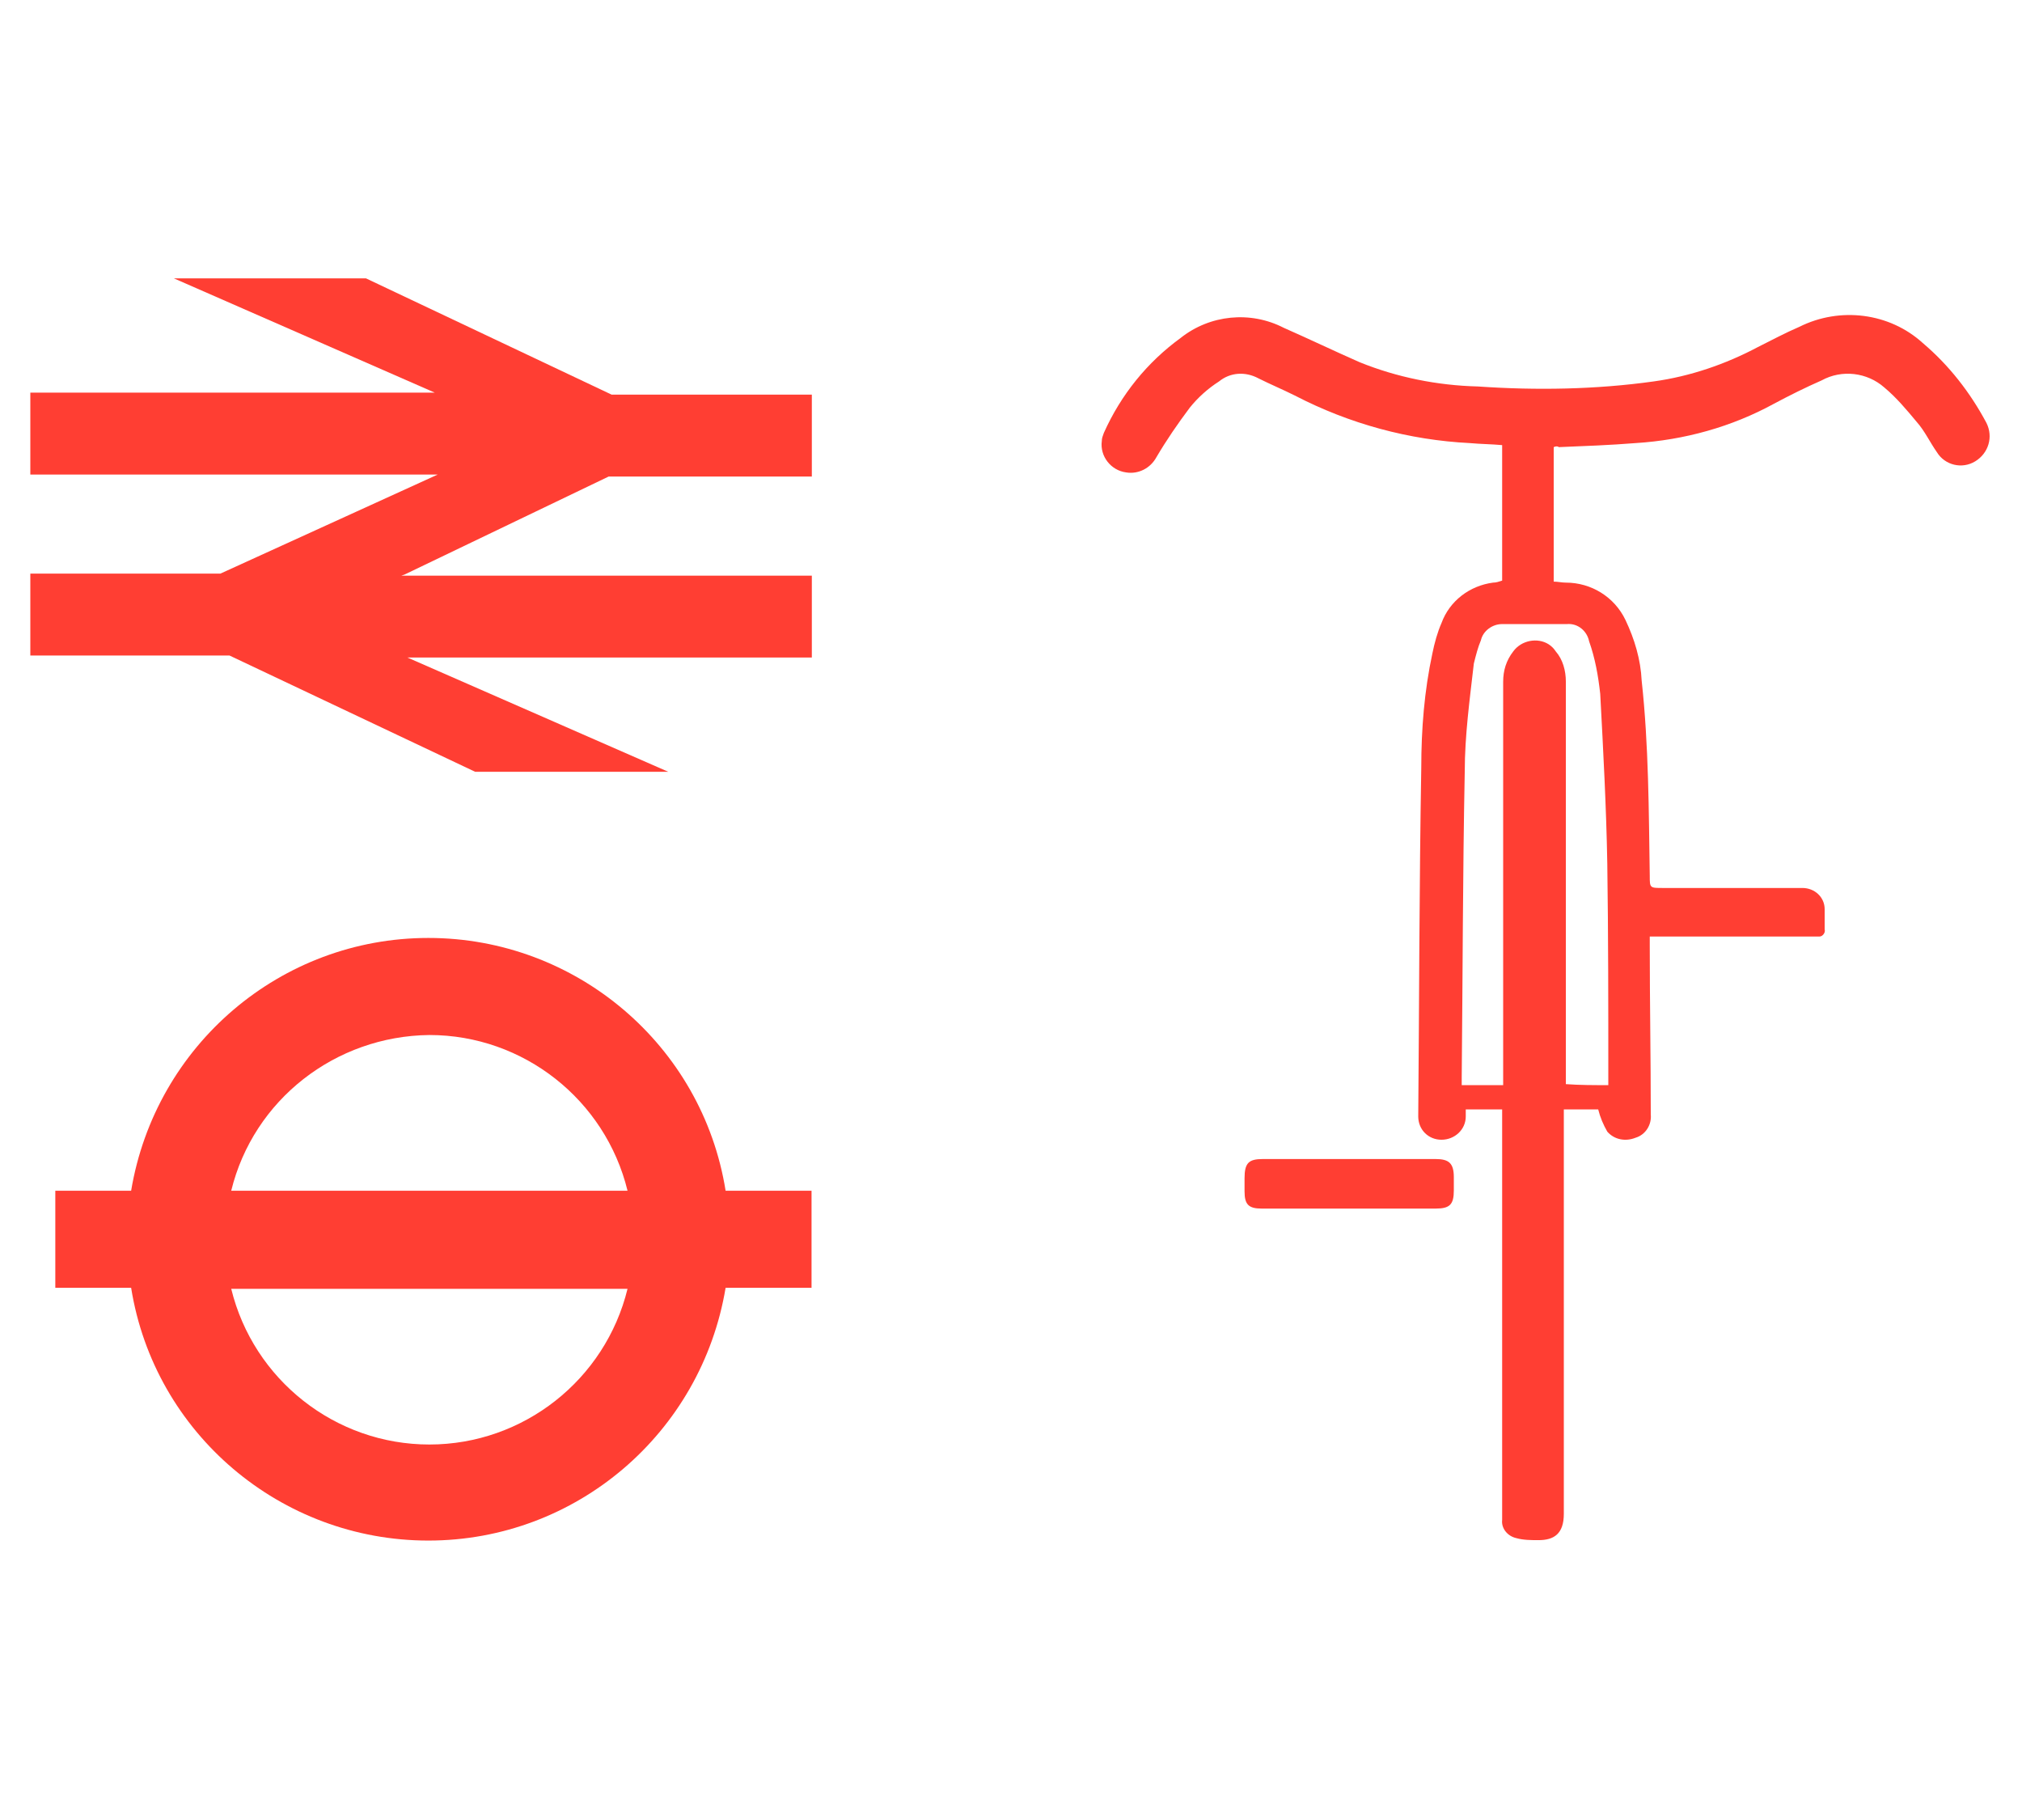
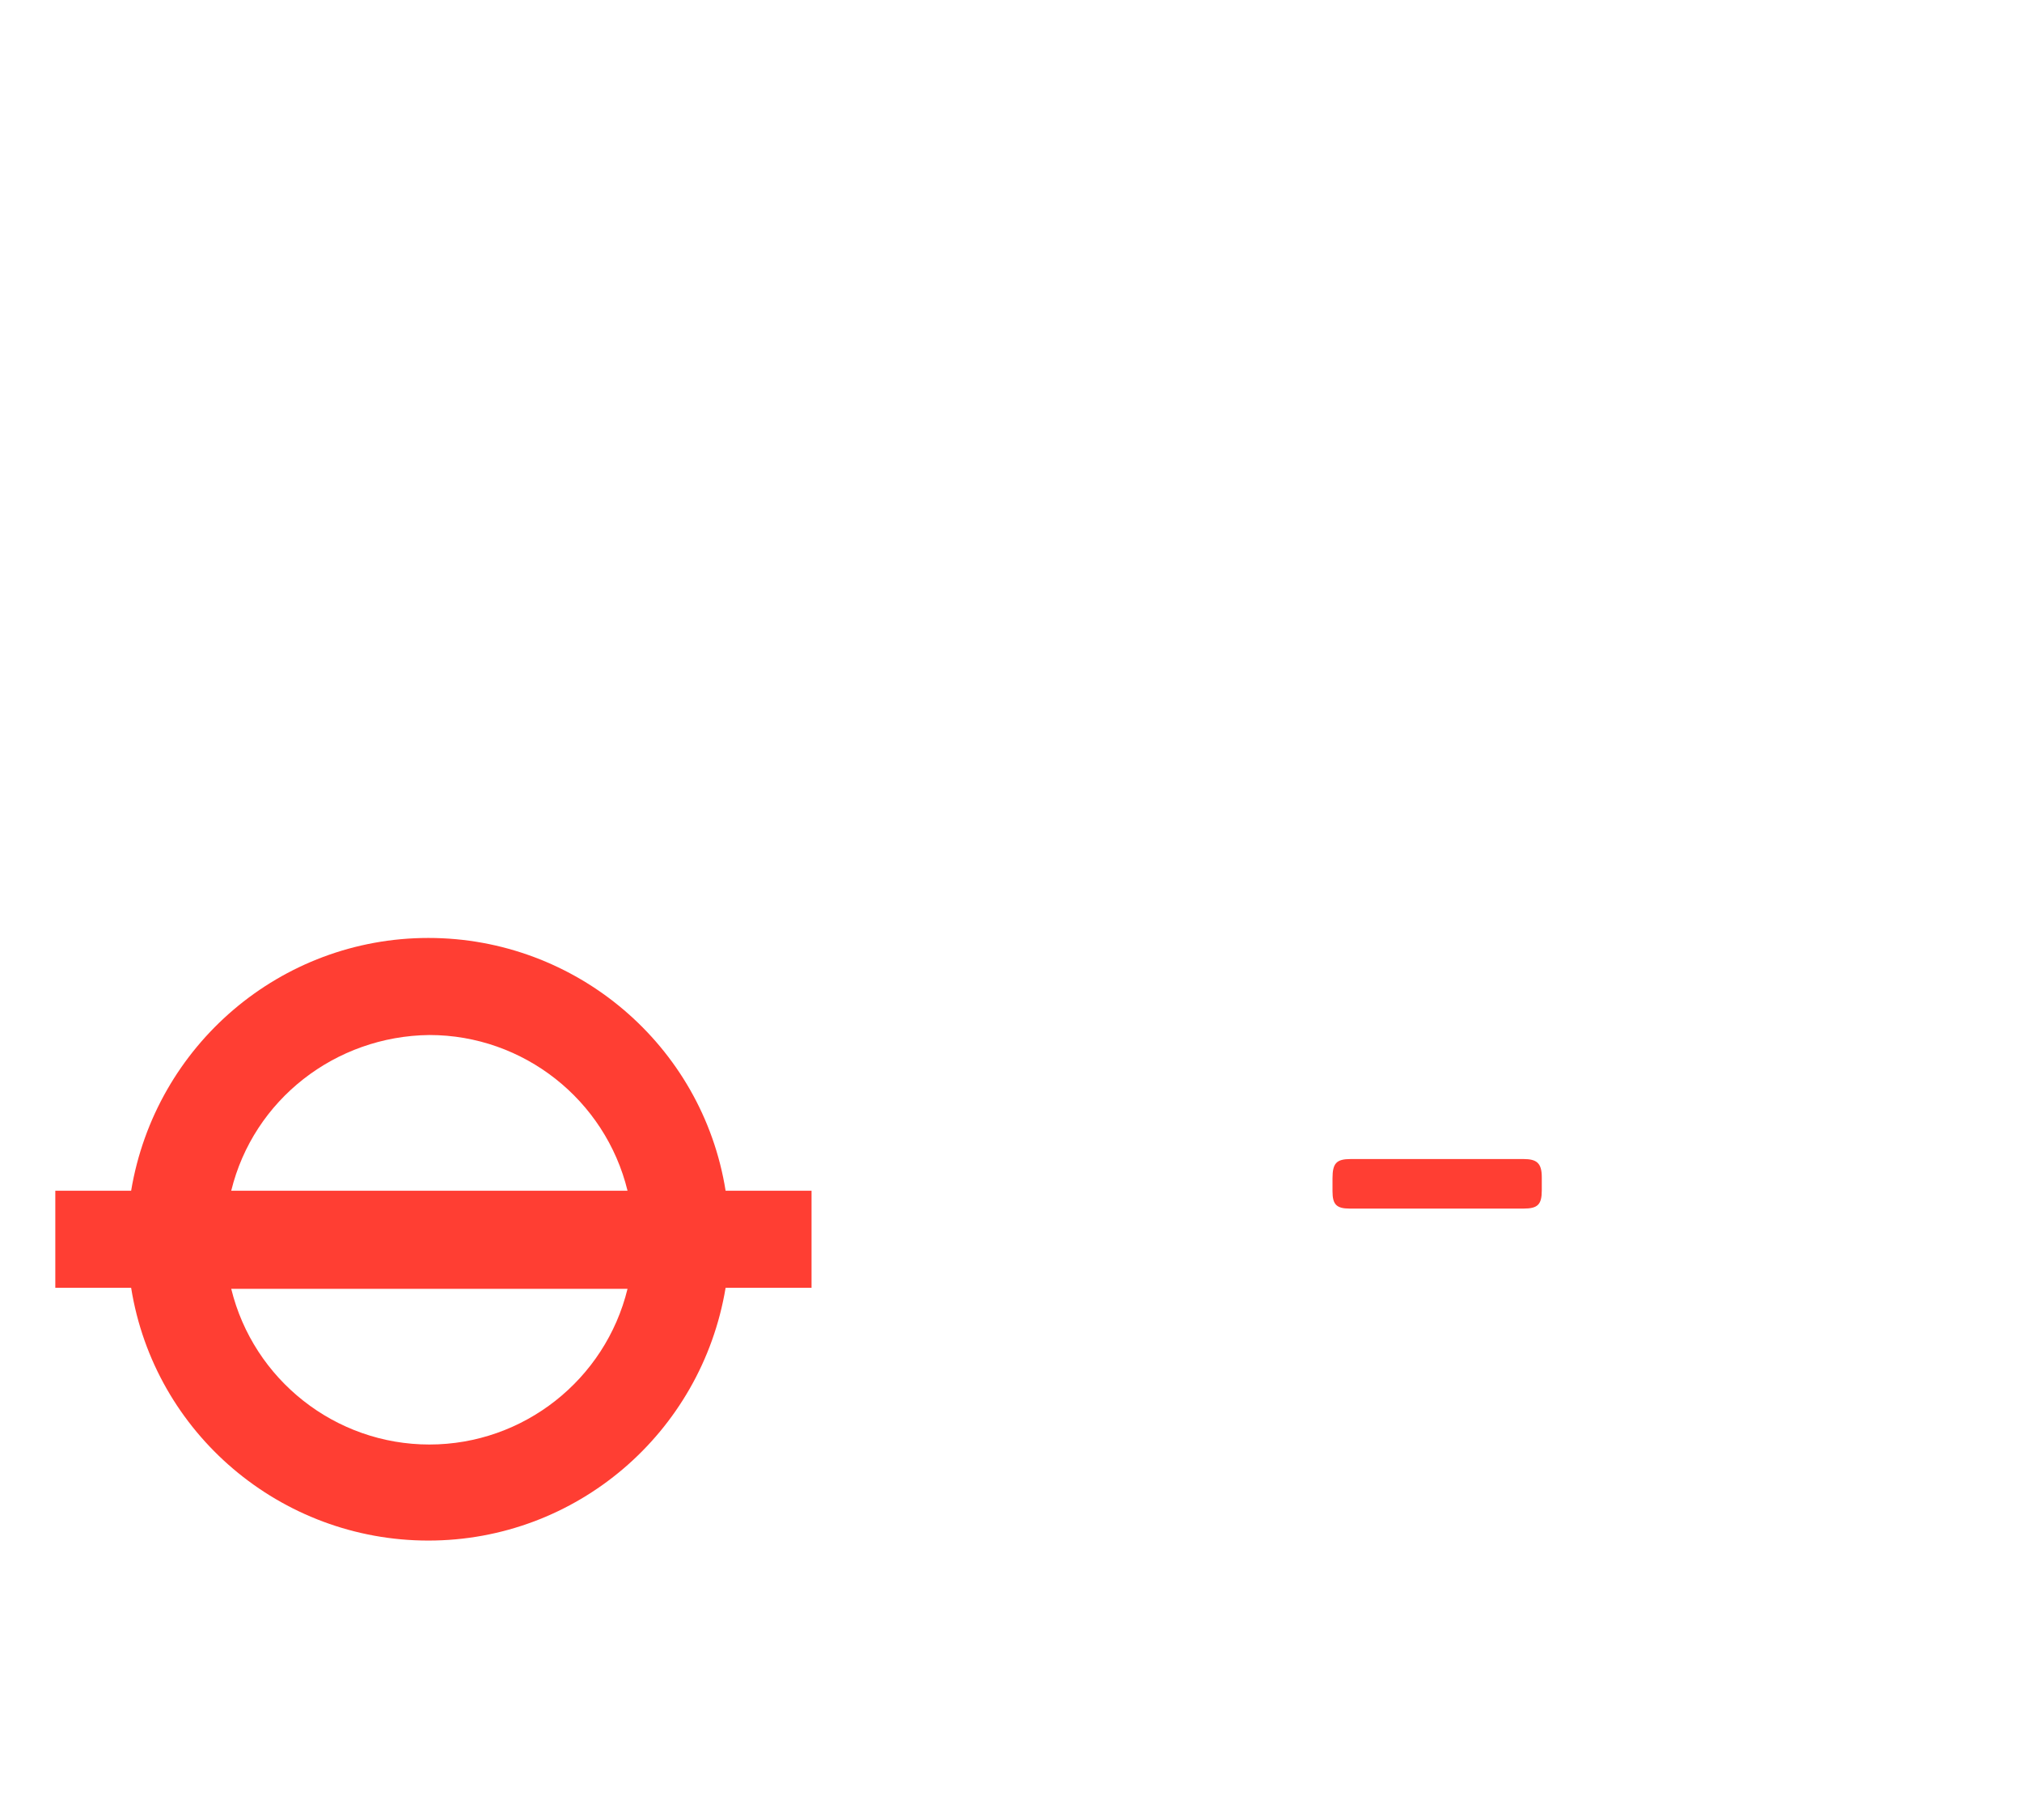
<svg xmlns="http://www.w3.org/2000/svg" version="1.1" id="Layer_1" x="0px" y="0px" viewBox="0 0 200 180" style="enable-background:new 0 0 200 180;" xml:space="preserve">
  <style type="text/css">
	.st0{fill:#FF3E33;}
	.st1{fill:#D1CCBE;}
	.st2{fill:none;stroke:#FF3E33;stroke-width:0.798;}
</style>
  <g id="Group_8851_00000009549274401081377750000016018067696529550772_" transform="translate(-158 -1622.531)">
    <g>
      <g id="Group_8846_00000167390067952516589660000011834716899436580014_" transform="translate(161 4646.36)">
        <g id="Group_8845_00000067929565564550366050000013468217282202565301_" transform="translate(2.671 66.935)">
          <path id="Path_9286_00000168106350917672152420000010487825282762415232_" class="st0" d="M74.6-2973h-8.5      c-2.3-14.4-14.8-25-29.4-25c-14.6,0-27,10.6-29.4,25h-7.5v9.6h7.5c2.3,14.4,14.8,25,29.4,25c14.6,0,27-10.6,29.4-25h8.5V-2973z       M36.8-2988.4c9.3,0,17.4,6.4,19.6,15.4H17.2C19.4-2982,27.5-2988.3,36.8-2988.4 M36.8-2947.9c-9.3,0-17.4-6.4-19.6-15.4h39.2      C54.2-2954.3,46.1-2947.9,36.8-2947.9" />
        </g>
      </g>
    </g>
    <g id="Group_8847_00000149374269625967674780000003880294127503150523_" transform="translate(161 4646.362)">
-       <path id="Path_9288_00000098215232189045651870000008989728143209089448_" class="st0" d="M14.2-2996.3L40-2985H0v8.1h40.3    l-21.5,9.8H0v8.1h19.7l24.3,11.5h19.1l-25.8-11.3h40v-8.1H36.7l0.3-0.1l20.2-9.7h20.1v-8.1H57.5l-24.3-11.5H14.2z" />
-     </g>
+       </g>
    <g>
      <g id="Group_8850_00000021803049984088374160000002470224490298827182_" transform="translate(161 4646.36)">
        <g id="Group_8848_00000034783779147195035220000016165032627189691275_" transform="translate(108.681 3.793)">
-           <path id="Path_9289_00000005959617406518428890000014102528849377970305_" class="st0" d="M42-2983.4v13.3      c0.4,0,0.8,0.1,1.2,0.1c2.5,0,4.8,1.4,5.9,3.7c0.9,1.9,1.5,3.9,1.6,6c0.7,6.4,0.7,12.9,0.8,19.3c0,1.2,0,1.2,1.3,1.2      c4.6,0,9.2,0,13.8,0c1.2,0,2.2,0.9,2.2,2.1c0,0.7,0,1.4,0,2c0.1,0.3-0.2,0.7-0.5,0.7c-0.1,0-0.1,0-0.2,0c-0.4,0-0.9,0-1.3,0      H52.2c-0.2,0-0.4,0-0.7,0c0,0.3,0,0.6,0,0.9c0,5.6,0.1,11.1,0.1,16.7c0.1,1-0.5,2-1.5,2.3c-1,0.4-2.1,0.2-2.8-0.6      c-0.4-0.7-0.7-1.4-0.9-2.2h-3.4v1c0,13,0,26,0,39c0,2-1,2.6-2.5,2.6c-0.7,0-1.5,0-2.2-0.2c-0.9-0.2-1.5-1-1.4-1.8      c0-0.3,0-0.5,0-0.8v-39.8h-3.6c0,0.3,0,0.5,0,0.7c0,1.3-1.1,2.3-2.4,2.3c-1.3,0-2.3-1-2.3-2.3c0.1-11.5,0.1-23,0.3-34.5      c0-3.8,0.3-7.6,1.1-11.3c0.2-1,0.5-2.1,0.9-3c0.8-2.2,2.8-3.7,5.1-4c0.3,0,0.6-0.1,0.9-0.2v-13.4c-1.1-0.1-2.1-0.1-3.2-0.2      c-6-0.3-11.9-1.9-17.3-4.7c-1.2-0.6-2.4-1.1-3.6-1.7c-1.3-0.7-2.8-0.6-3.9,0.3c-1.1,0.7-2.1,1.6-2.9,2.6      c-1.2,1.6-2.3,3.2-3.3,4.9c-0.6,1.1-1.8,1.7-3,1.5c-1.5-0.2-2.6-1.6-2.4-3.1c0-0.3,0.1-0.5,0.2-0.8c1.7-3.8,4.3-7,7.6-9.4      c2.9-2.3,6.9-2.7,10.2-1c2.5,1.1,5,2.3,7.5,3.4c3.7,1.5,7.7,2.3,11.7,2.4c5.8,0.4,11.7,0.3,17.4-0.5c3.6-0.5,7.1-1.7,10.3-3.4      c1.4-0.7,2.7-1.4,4.1-2c4-2,8.9-1.4,12.2,1.6c2.6,2.2,4.7,4.9,6.3,7.9c0.7,1.4,0.2,3-1.1,3.8c-1.3,0.8-3,0.4-3.8-0.9      c-0.7-1-1.2-2.1-2-3c-1-1.2-2-2.4-3.2-3.4c-1.7-1.5-4.2-1.8-6.2-0.7c-1.6,0.7-3.2,1.5-4.7,2.3c-4.2,2.3-8.9,3.6-13.7,3.9      c-2.5,0.2-5.1,0.3-7.6,0.4C42.4-2983.5,42.2-2983.5,42-2983.4L42-2983.4z M47.4-2920.3c0-0.3,0-0.5,0-0.8c0-7,0-14-0.1-21.1      c-0.1-5.6-0.4-11.2-0.7-16.8c-0.2-1.8-0.5-3.5-1.1-5.2c-0.2-1-1.1-1.8-2.2-1.7c-2.1,0-4.2,0-6.4,0c-1,0-1.9,0.7-2.1,1.6      c-0.3,0.7-0.5,1.5-0.7,2.3c-0.4,3.5-0.9,7.1-0.9,10.7c-0.2,10.1-0.2,20.2-0.3,30.3c0,0.2,0,0.4,0,0.7H37v-14.7      c0-8.4,0-16.8,0-25.2c0-1.1,0.3-2.1,1-3c0.8-1.1,2.4-1.4,3.5-0.7c0.3,0.2,0.5,0.4,0.7,0.7c0.7,0.8,1,1.9,1,3c0,13,0,25.9,0,38.9      v0.9C44.6-2920.3,45.9-2920.3,47.4-2920.3z" />
-         </g>
+           </g>
        <g id="Group_8849_00000072967721077635715410000000538492645141867950_" transform="translate(123.201 89.401)">
-           <path id="Path_9290_00000180328111820934400460000005084552566587487370_" class="st0" d="M7.3-2993.7c-2.9,0-5.8,0-8.7,0      c-1.3,0-1.7-0.4-1.7-1.7c0-0.4,0-0.9,0-1.3c0-1.5,0.4-1.9,1.8-1.9c1.8,0,3.7,0,5.5,0c3.9,0,7.8,0,11.6,0c1.3,0,1.8,0.4,1.8,1.8      c0,0.4,0,0.9,0,1.3c0,1.4-0.4,1.8-1.8,1.8C13-2993.7,10.1-2993.7,7.3-2993.7z" />
+           <path id="Path_9290_00000180328111820934400460000005084552566587487370_" class="st0" d="M7.3-2993.7c-1.3,0-1.7-0.4-1.7-1.7c0-0.4,0-0.9,0-1.3c0-1.5,0.4-1.9,1.8-1.9c1.8,0,3.7,0,5.5,0c3.9,0,7.8,0,11.6,0c1.3,0,1.8,0.4,1.8,1.8      c0,0.4,0,0.9,0,1.3c0,1.4-0.4,1.8-1.8,1.8C13-2993.7,10.1-2993.7,7.3-2993.7z" />
        </g>
      </g>
    </g>
  </g>
</svg>